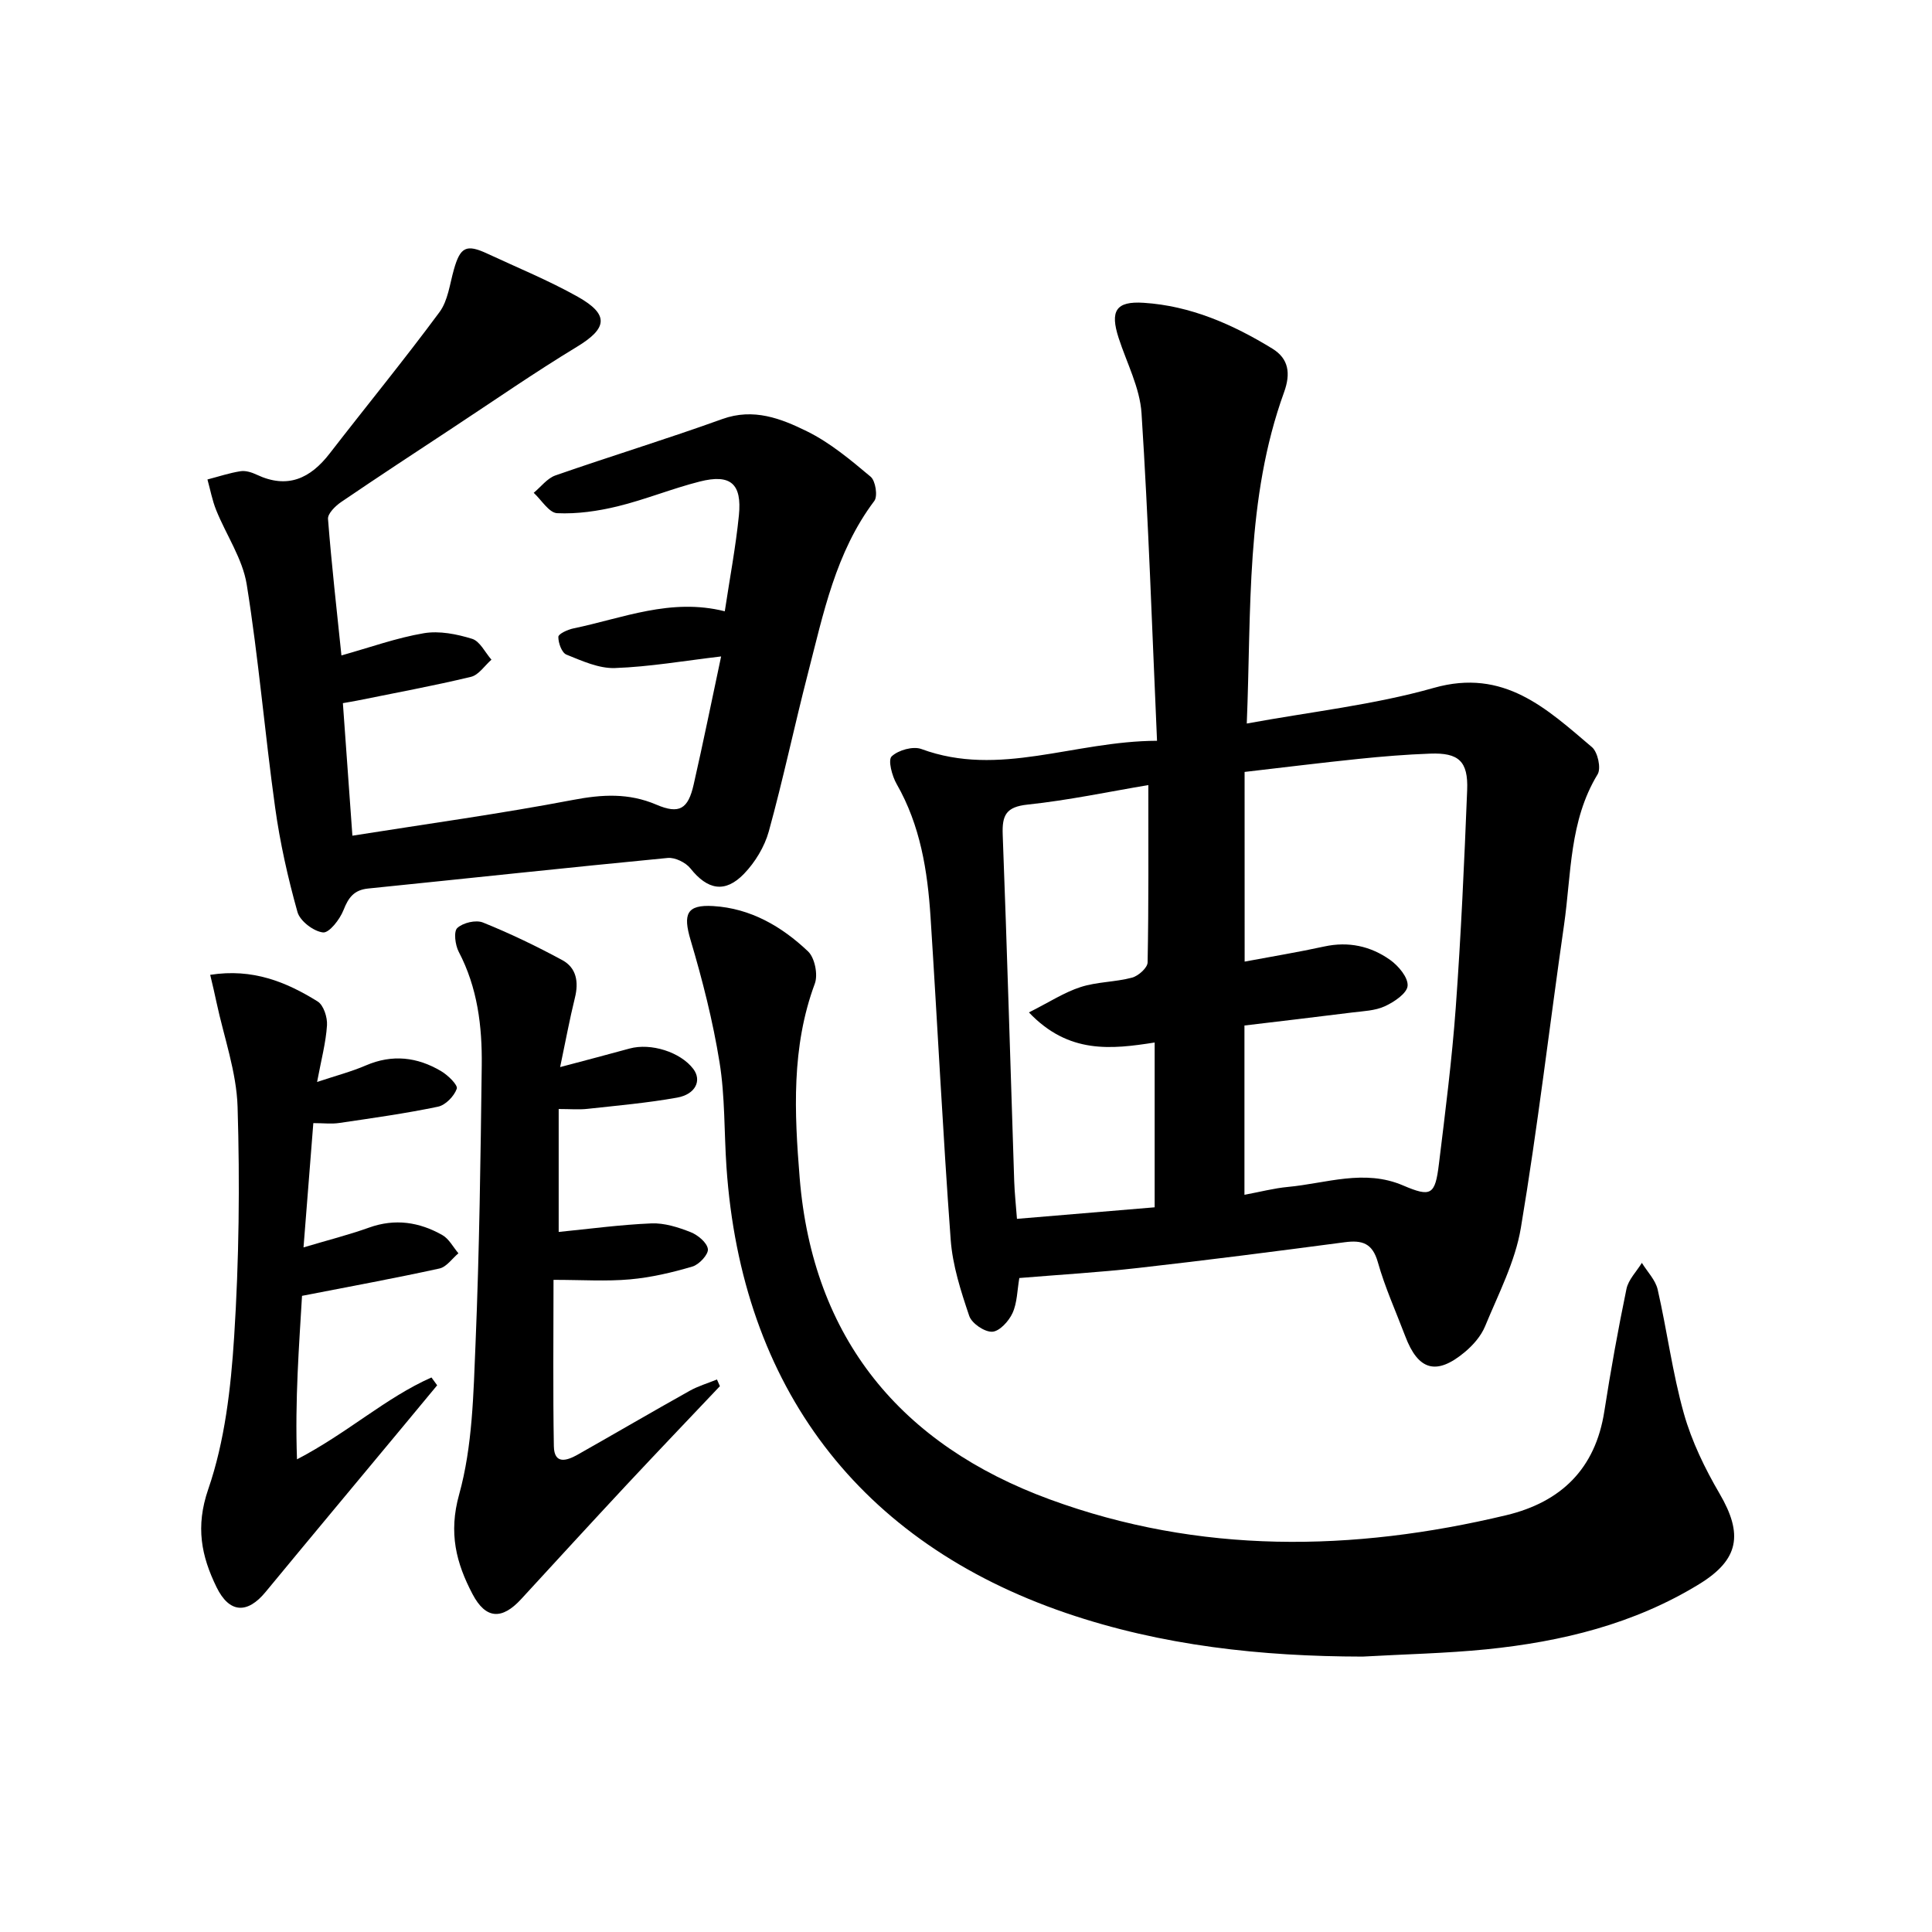
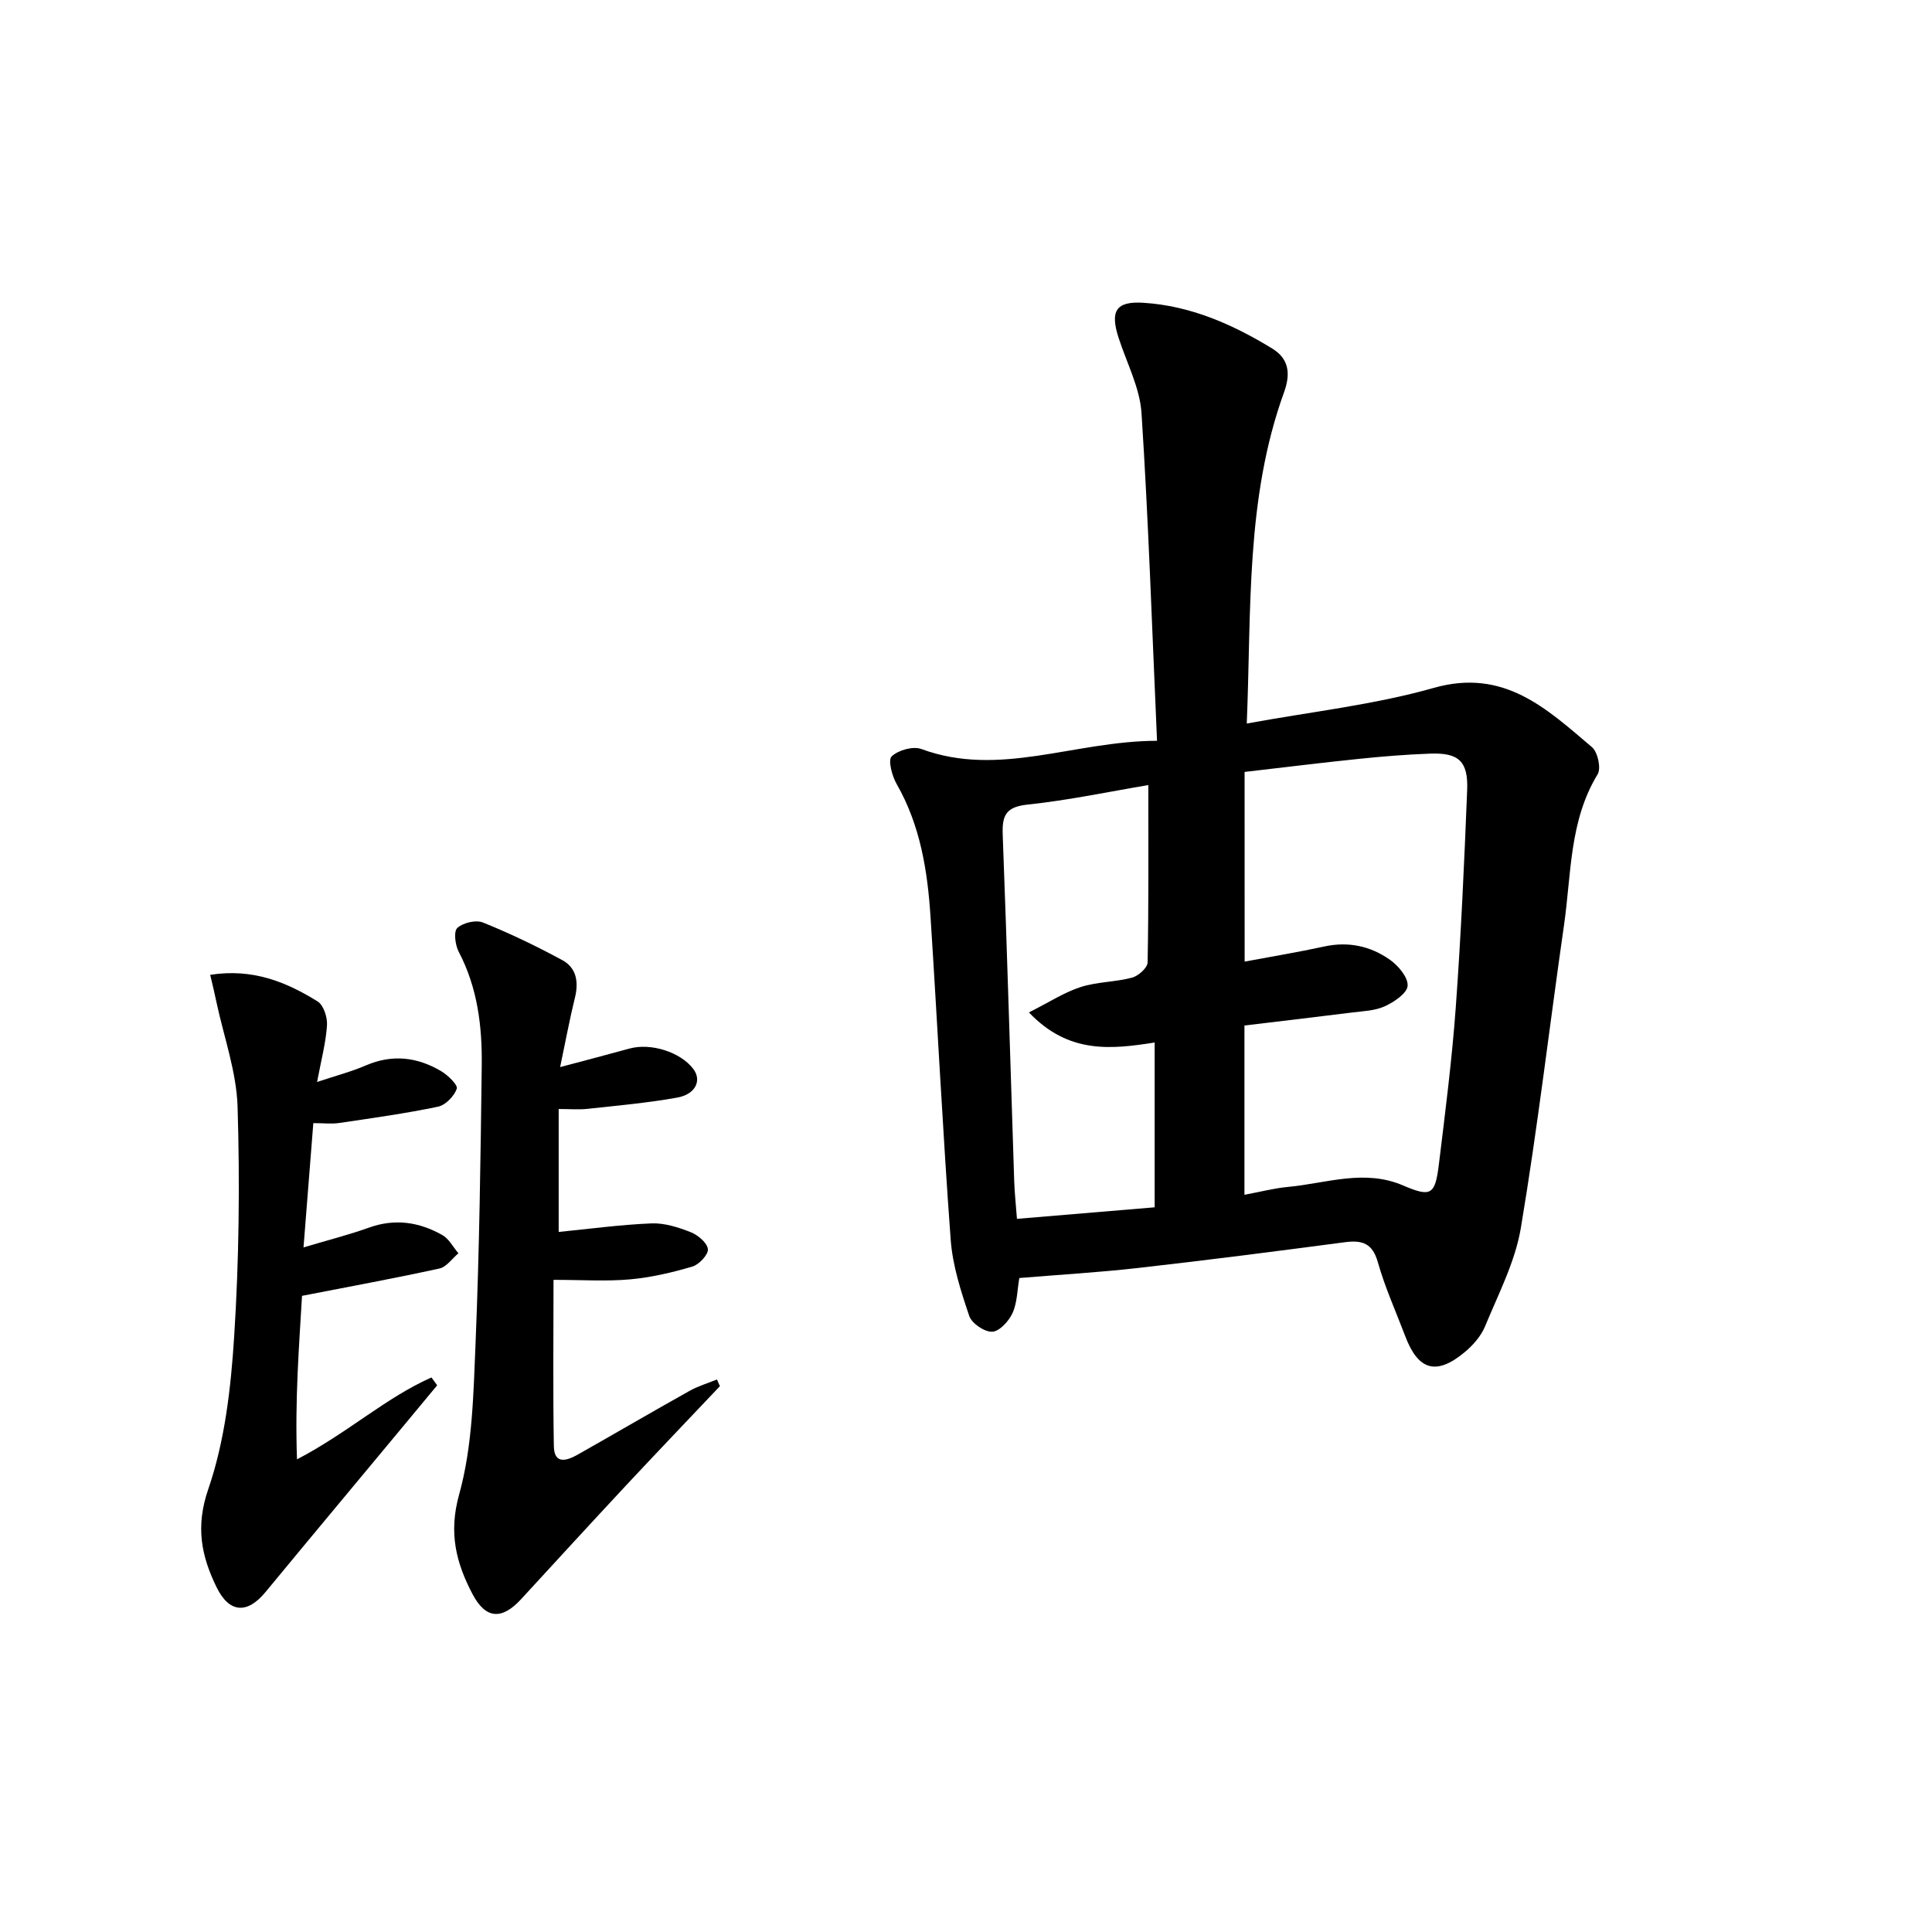
<svg xmlns="http://www.w3.org/2000/svg" enable-background="new 0 0 400 400" viewBox="0 0 400 400">
  <path d="m239.55 153.37c-1.04-23.36-1.77-45.61-3.21-67.82-.34-5.26-3.05-10.38-4.73-15.55-1.82-5.61-.6-7.68 5.16-7.31 9.73.62 18.47 4.47 26.66 9.49 3.39 2.08 3.83 5.14 2.42 9.03-7.99 22.05-6.75 45.12-7.72 68.59 13.33-2.45 26.32-3.86 38.72-7.38 14.54-4.13 23.38 4.32 32.75 12.27 1.2 1.02 1.93 4.38 1.17 5.62-5.88 9.66-5.43 20.63-6.95 31.17-3.01 20.91-5.45 41.91-8.94 62.73-1.17 7.01-4.65 13.68-7.4 20.36-.84 2.05-2.51 3.95-4.24 5.39-5.85 4.87-9.62 3.78-12.3-3.32-1.93-5.09-4.2-10.09-5.67-15.31-1.12-3.97-3.27-4.61-6.85-4.14-14.22 1.88-28.46 3.71-42.71 5.32-8.17.93-16.38 1.4-24.67 2.09-.44 2.52-.43 5.11-1.41 7.26-.76 1.67-2.7 3.8-4.21 3.86-1.59.07-4.23-1.73-4.75-3.27-1.73-5.12-3.45-10.44-3.84-15.79-1.64-22.24-2.73-44.52-4.17-66.78-.62-9.59-2.11-18.99-7.02-27.56-.96-1.67-1.83-4.97-1.03-5.72 1.37-1.3 4.43-2.16 6.16-1.52 16.15 5.95 31.5-1.65 48.78-1.71zm18.14 45.72c5.61-1.05 11.08-1.95 16.49-3.13 5.01-1.09 9.6-.08 13.62 2.77 1.73 1.23 3.76 3.64 3.63 5.37-.11 1.55-2.78 3.35-4.7 4.23-2.01.93-4.46 1.01-6.73 1.29-7.46.94-14.93 1.81-22.35 2.7v35.05c3.24-.6 6.1-1.36 9.01-1.63 7.92-.74 15.79-3.75 23.82-.31 5.8 2.48 6.65 2 7.43-4.42 1.32-10.79 2.7-21.59 3.49-32.43 1.09-14.98 1.76-29.98 2.36-44.99.24-5.99-1.76-7.78-7.66-7.56-4.94.18-9.88.58-14.8 1.09-7.81.8-15.6 1.78-23.62 2.7.01 13.36.01 26.03.01 39.27zm-18.63 16.75c-8.96 1.4-17.8 2.43-26.03-6.23 4.2-2.11 7.29-4.15 10.7-5.25 3.4-1.1 7.17-1.02 10.65-1.95 1.31-.35 3.2-2.04 3.22-3.15.23-12 .15-24 .15-36.72-8.21 1.38-16.55 3.15-24.99 4.04-4.47.47-5.31 2.2-5.16 6.22.91 23.91 1.59 47.83 2.38 71.75.08 2.42.35 4.84.57 7.8 9.71-.81 18.99-1.59 28.51-2.39 0-11.53 0-22.54 0-34.12z" />
-   <path d="m282.12 342.98c-20.95-.03-41.56-2.24-61.43-9.03-42.77-14.62-67.16-46.79-70.28-92.29-.5-7.25-.28-14.61-1.44-21.74-1.38-8.55-3.53-17.01-6-25.32-1.58-5.33-.83-7.34 4.68-7.01 7.75.46 14.2 4.22 19.65 9.39 1.39 1.32 2.09 4.81 1.4 6.67-4.88 13.14-4.23 26.72-3.14 40.18 2.71 33.34 21.01 55.32 51.8 66.61 30.96 11.36 62.7 10.87 94.48 3.27 11.36-2.72 18.47-9.6 20.32-21.51 1.32-8.48 2.84-16.93 4.58-25.33.4-1.94 2.09-3.61 3.19-5.41 1.12 1.83 2.81 3.53 3.27 5.51 1.95 8.52 3.06 17.26 5.42 25.66 1.63 5.79 4.36 11.41 7.41 16.63 4.88 8.35 4.06 13.63-4.21 18.7-13.49 8.28-28.49 11.93-44.02 13.51-8.51.85-17.11 1.02-25.68 1.51z" />
-   <path d="m149.3 135.91c-7.67.9-14.81 2.15-21.98 2.4-3.33.12-6.82-1.48-10.05-2.78-.96-.39-1.69-2.41-1.67-3.68.01-.61 1.93-1.5 3.1-1.74 10.21-2.11 20.14-6.37 31.36-3.55 1.04-6.9 2.27-13.35 2.92-19.85.66-6.58-1.73-8.63-8.11-7.01-5.73 1.45-11.26 3.73-17 5.13-4.07.99-8.37 1.61-12.52 1.42-1.68-.08-3.24-2.73-4.85-4.22 1.49-1.23 2.79-3 4.5-3.6 11.48-4 23.11-7.55 34.54-11.67 6.49-2.34 12.18-.1 17.54 2.54 4.79 2.36 9.05 5.94 13.18 9.4 1.01.85 1.5 4.02.76 5.01-8.02 10.64-10.55 23.33-13.76 35.76-2.8 10.86-5.11 21.86-8.09 32.67-.88 3.17-2.83 6.38-5.12 8.76-3.95 4.1-7.58 3.32-11.1-1.1-.98-1.23-3.19-2.32-4.71-2.17-20.69 1.99-41.35 4.23-62.03 6.33-2.91.3-4.07 1.86-5.09 4.46-.75 1.92-2.97 4.78-4.25 4.63-1.95-.22-4.76-2.36-5.28-4.22-1.99-7.1-3.62-14.36-4.63-21.66-2.14-15.37-3.42-30.86-5.88-46.17-.86-5.32-4.24-10.22-6.32-15.38-.82-2.03-1.22-4.23-1.81-6.35 2.28-.59 4.53-1.35 6.85-1.71 1.06-.17 2.33.24 3.35.72 6.37 3 11.09.81 15.12-4.41 7.54-9.75 15.38-19.32 22.73-29.26 1.75-2.37 2.12-5.81 2.97-8.8 1.32-4.67 2.56-5.33 6.92-3.3 6.27 2.92 12.71 5.55 18.73 8.93 6.58 3.7 6.13 6.55-.19 10.37-8.74 5.3-17.16 11.14-25.7 16.77-7.73 5.09-15.46 10.16-23.1 15.36-1.19.81-2.8 2.39-2.72 3.5.74 9.49 1.82 18.96 2.78 28.26 5.99-1.68 11.44-3.65 17.07-4.6 3.2-.54 6.81.18 9.98 1.16 1.63.5 2.69 2.82 4.01 4.32-1.4 1.22-2.63 3.16-4.23 3.55-7.84 1.88-15.77 3.34-23.67 4.94-.79.16-1.58.28-2.86.51.65 9 1.28 17.8 1.97 27.44 15.53-2.46 30.66-4.54 45.65-7.4 6.04-1.15 11.52-1.48 17.27.97 4.77 2.04 6.59.92 7.74-4.18 1.97-8.65 3.73-17.34 5.68-26.5z" />
+   <path d="m282.12 342.98z" />
  <path d="m149.05 286.99c-6.45 6.81-12.93 13.59-19.33 20.44-7.32 7.85-14.58 15.77-21.84 23.67-3.95 4.29-7.3 4.16-10.04-1.04-3.39-6.44-5.01-12.65-2.78-20.65 2.78-10 2.96-20.84 3.4-31.35.79-19.14 1.04-38.3 1.28-57.45.1-8.13-.87-16.13-4.77-23.56-.73-1.4-1.08-4.2-.29-4.92 1.18-1.09 3.85-1.73 5.32-1.13 5.61 2.26 11.09 4.9 16.41 7.78 2.95 1.6 3.43 4.53 2.62 7.8-1.09 4.41-1.91 8.88-3.06 14.35 5.6-1.49 9.99-2.63 14.37-3.84 4.41-1.21 10.52.71 13.19 4.21 1.81 2.37.51 5.26-3.34 5.95-6.14 1.1-12.38 1.65-18.6 2.33-1.76.19-3.56.03-5.92.03v25.45c6.27-.62 12.72-1.5 19.2-1.77 2.69-.11 5.55.8 8.11 1.81 1.5.59 3.41 2.17 3.58 3.51.14 1.09-1.8 3.2-3.19 3.61-4.22 1.25-8.58 2.27-12.95 2.66-4.89.44-9.85.1-15.82.1 0 11.77-.13 23.11.07 34.45.07 3.84 2.69 3 4.91 1.75 7.76-4.39 15.45-8.89 23.23-13.24 1.76-.98 3.74-1.56 5.63-2.33.21.45.41.92.61 1.38z" />
  <path d="m43.52 201.83c8.77-1.38 15.73 1.46 22.24 5.51 1.24.77 2.05 3.3 1.94 4.94-.23 3.57-1.18 7.09-2.05 11.73 3.83-1.28 7.07-2.12 10.11-3.43 5.46-2.35 10.64-1.74 15.57 1.19 1.41.83 3.51 2.88 3.24 3.64-.55 1.55-2.33 3.4-3.9 3.72-6.75 1.41-13.6 2.36-20.43 3.37-1.59.24-3.25.03-5.37.03-.67 8.5-1.33 16.81-2.03 25.73 4.88-1.46 9.3-2.57 13.57-4.1 5.39-1.93 10.42-1.15 15.19 1.56 1.37.78 2.22 2.48 3.31 3.76-1.3 1.09-2.46 2.83-3.93 3.15-9.11 2-18.3 3.68-28.45 5.66-.59 10.17-1.49 21.42-1.04 33.85 10.53-5.48 18.36-12.76 27.84-16.95.39.54.79 1.08 1.18 1.62-2.25 2.71-4.49 5.42-6.74 8.13-9.6 11.56-19.24 23.09-28.8 34.68-3.76 4.56-7.49 4.41-10.14-1.02-3.14-6.43-4.39-12.5-1.72-20.26 3.44-9.98 4.69-20.96 5.37-31.6 1.01-15.81 1.19-31.72.71-47.56-.22-7.26-2.83-14.45-4.37-21.67-.35-1.73-.78-3.46-1.3-5.68z" />
</svg>